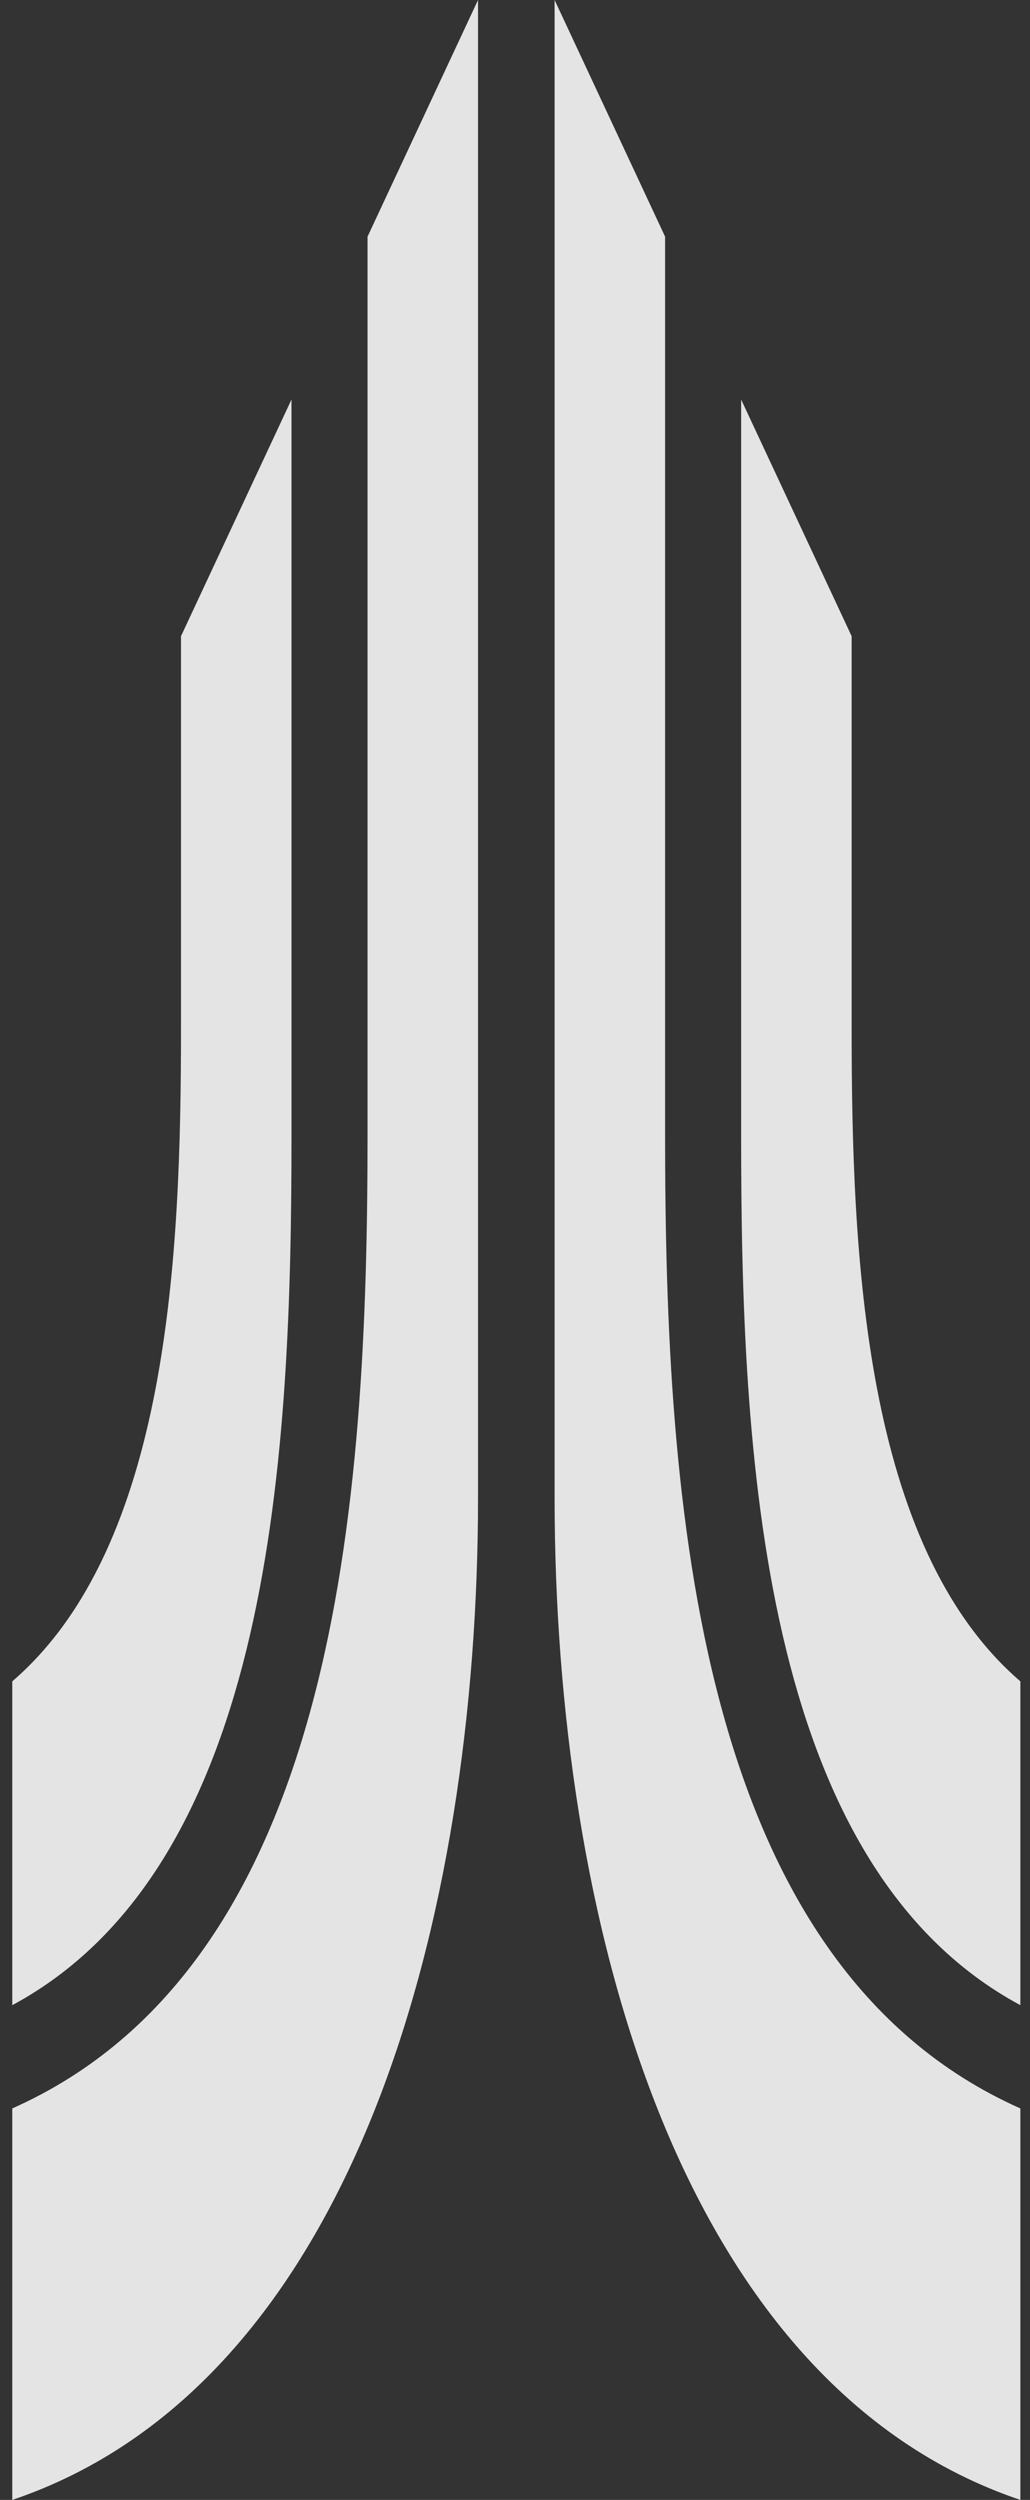
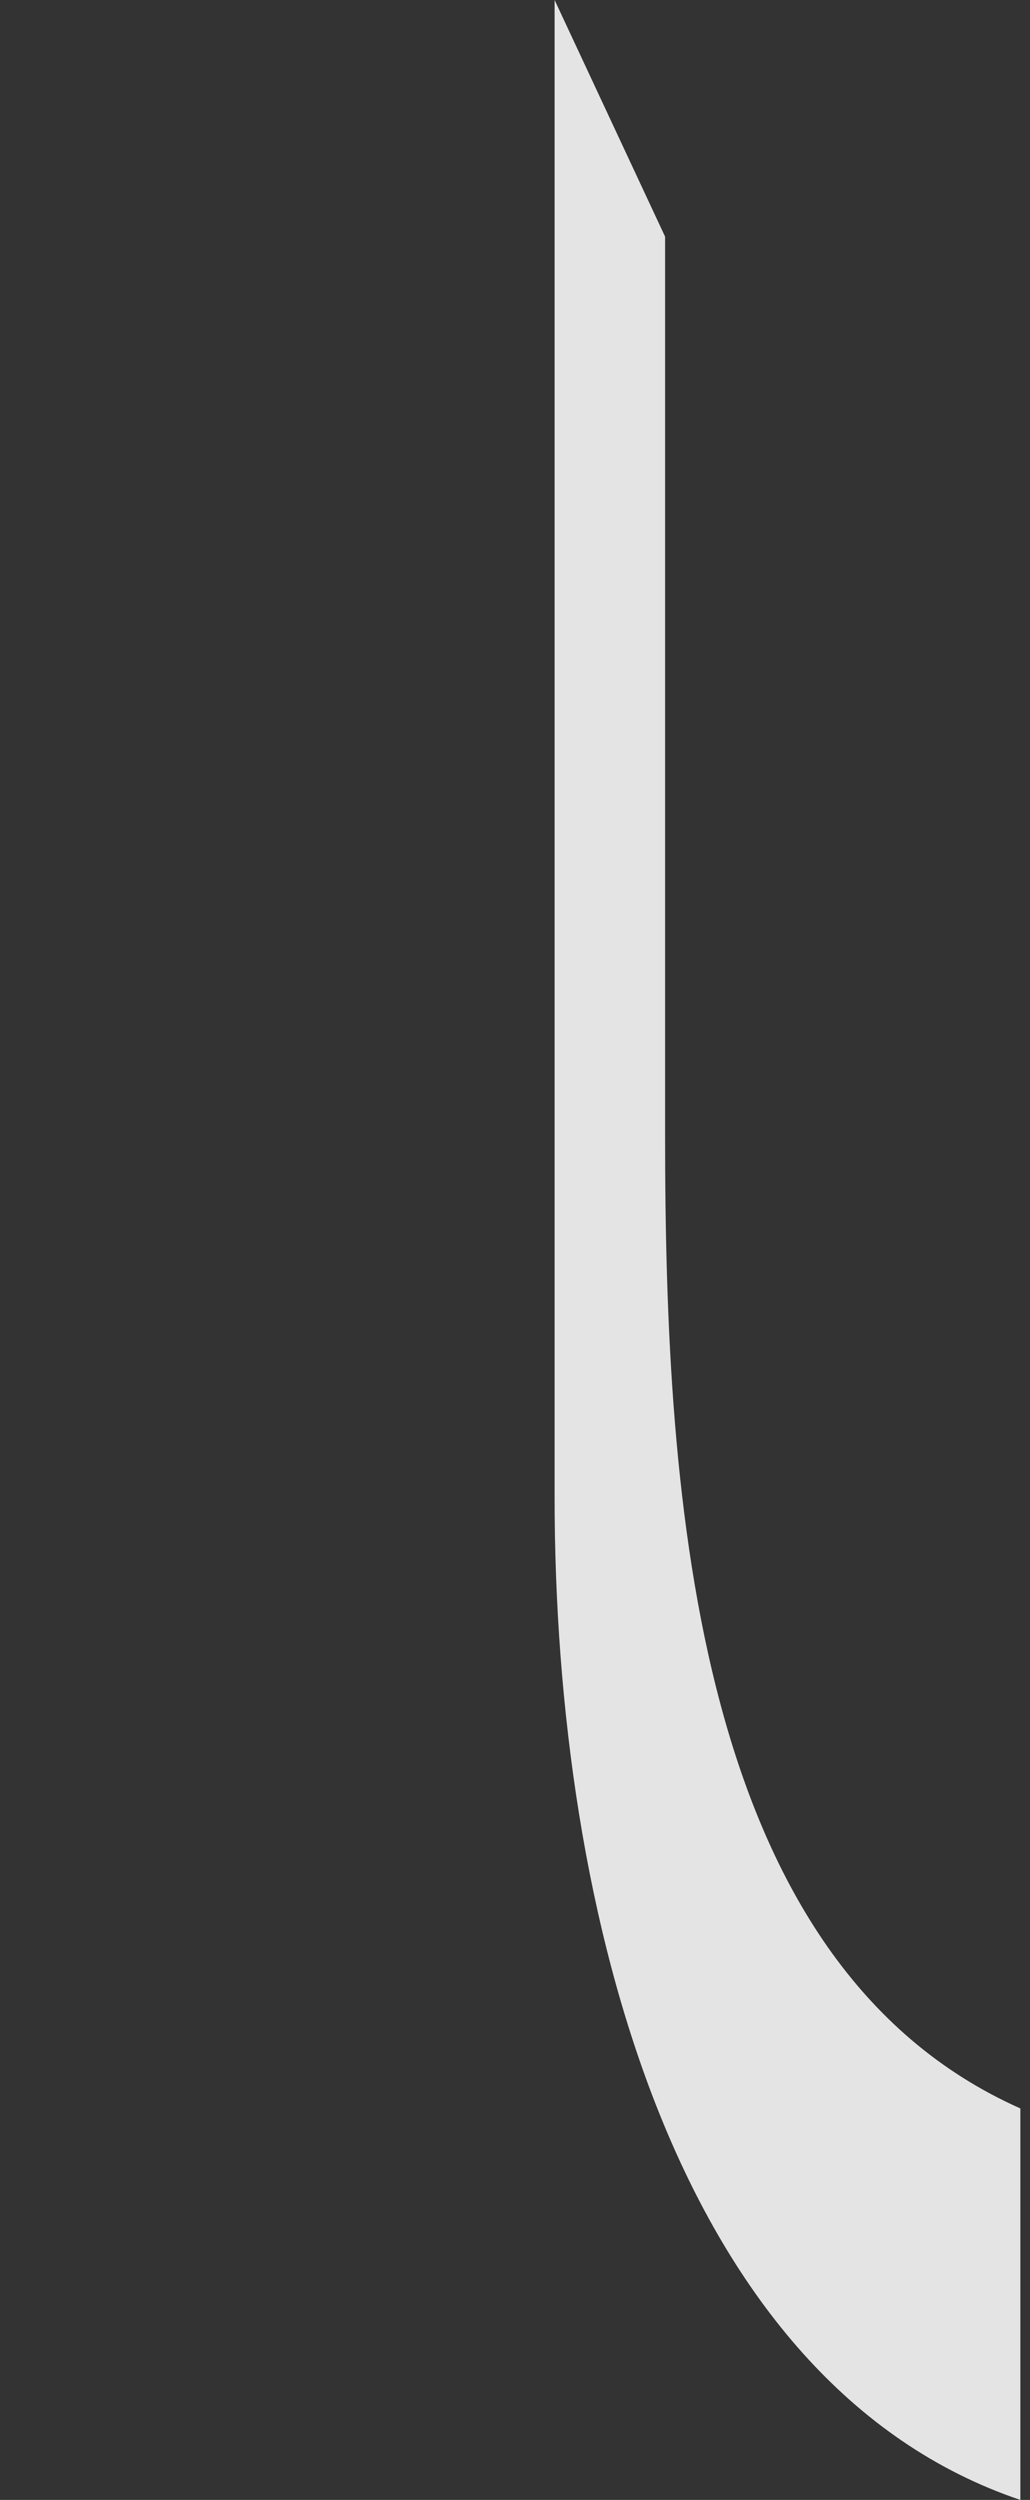
<svg xmlns="http://www.w3.org/2000/svg" width="47" height="114" viewBox="0 0 47 114" fill="none">
  <rect x="0" y="0" width="47" height="114" fill="#333333" stroke="none" />
  <g style="mix-blend-mode:lighten" opacity="0.96">
-     <path d="M13.301 51.783V18.219L8.259 29.011V46.898C8.259 57.209 7.723 70.504 0.56 76.672V91.438C12.483 85.025 13.301 66.113 13.301 51.783Z" fill="white" fill-opacity="0.9" />
-     <path d="M16.771 51.783V10.792L21.813 0V68.281C21.813 87.412 16.199 108.716 0.56 114V96.147C15.393 89.55 16.771 68.54 16.771 51.783Z" fill="white" fill-opacity="0.9" />
-     <path d="M33.819 51.783V18.219L38.861 29.011V46.898C38.861 57.209 39.396 70.504 46.56 76.672V91.438C34.637 85.025 33.819 66.113 33.819 51.783Z" fill="white" fill-opacity="0.9" />
    <path d="M30.349 51.783V10.792L25.307 0V68.281C25.307 87.412 30.921 108.716 46.56 114V96.147C31.727 89.55 30.349 68.54 30.349 51.783Z" fill="white" fill-opacity="0.9" />
  </g>
</svg>